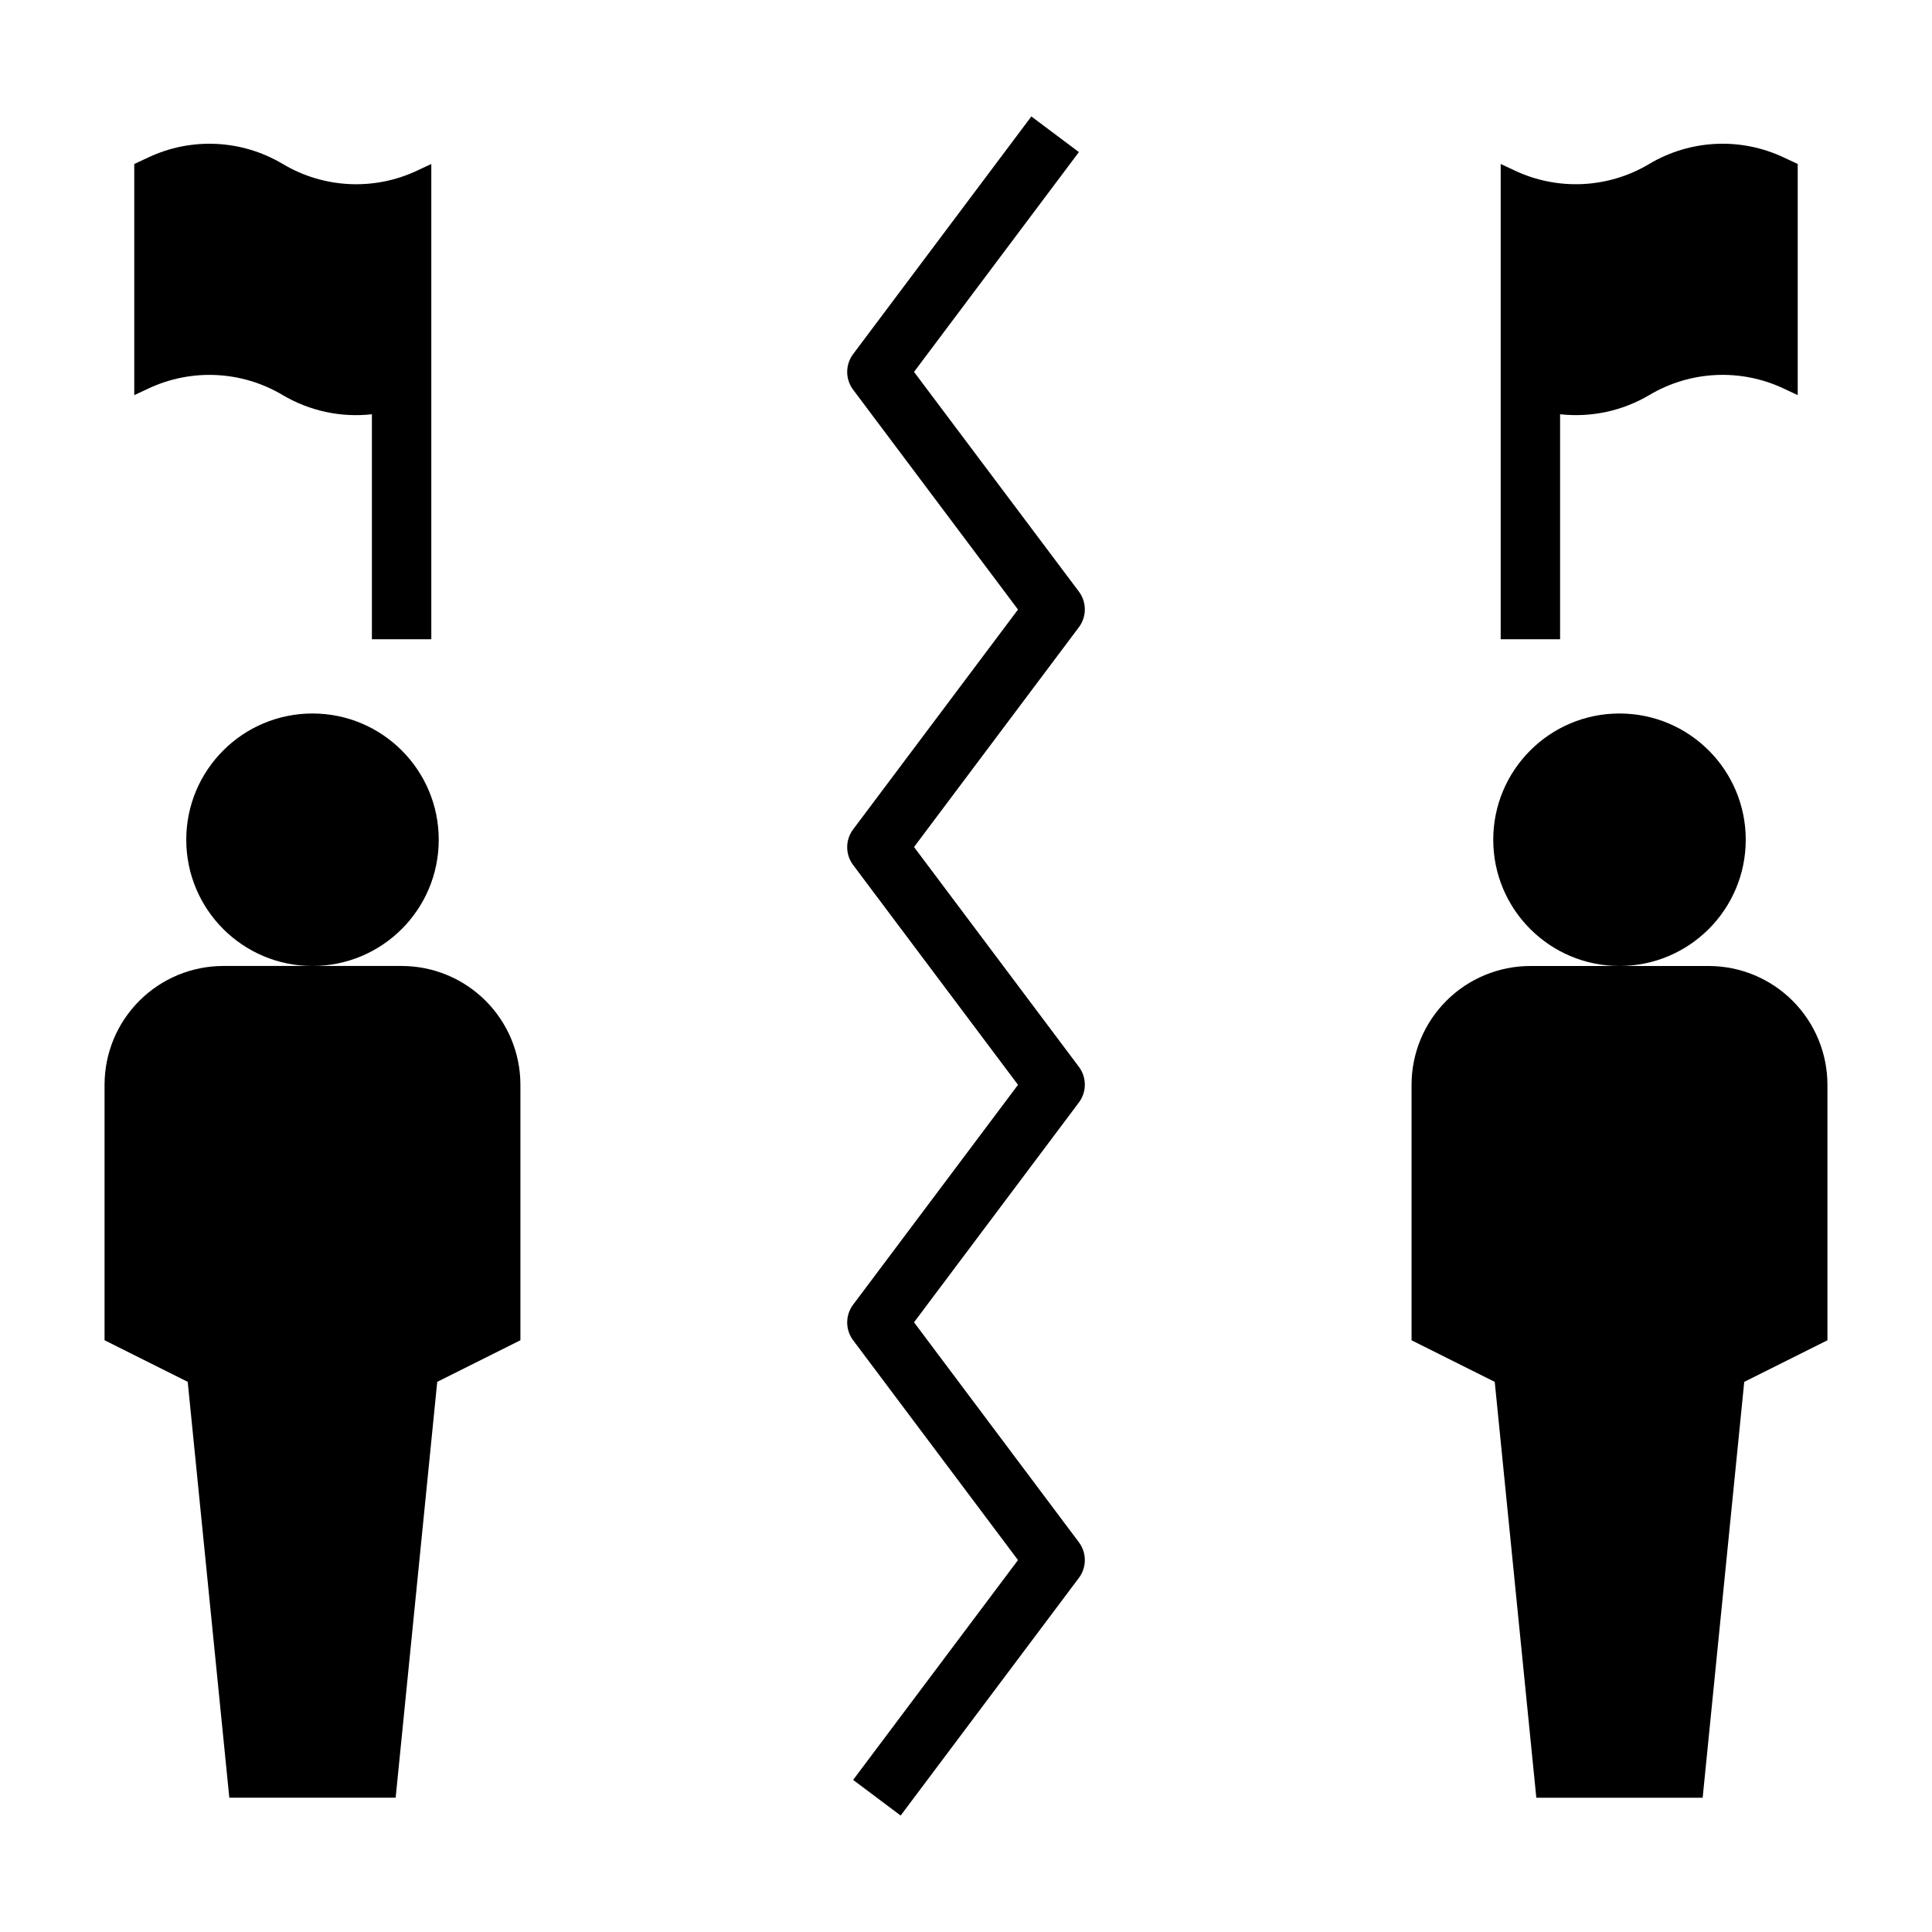
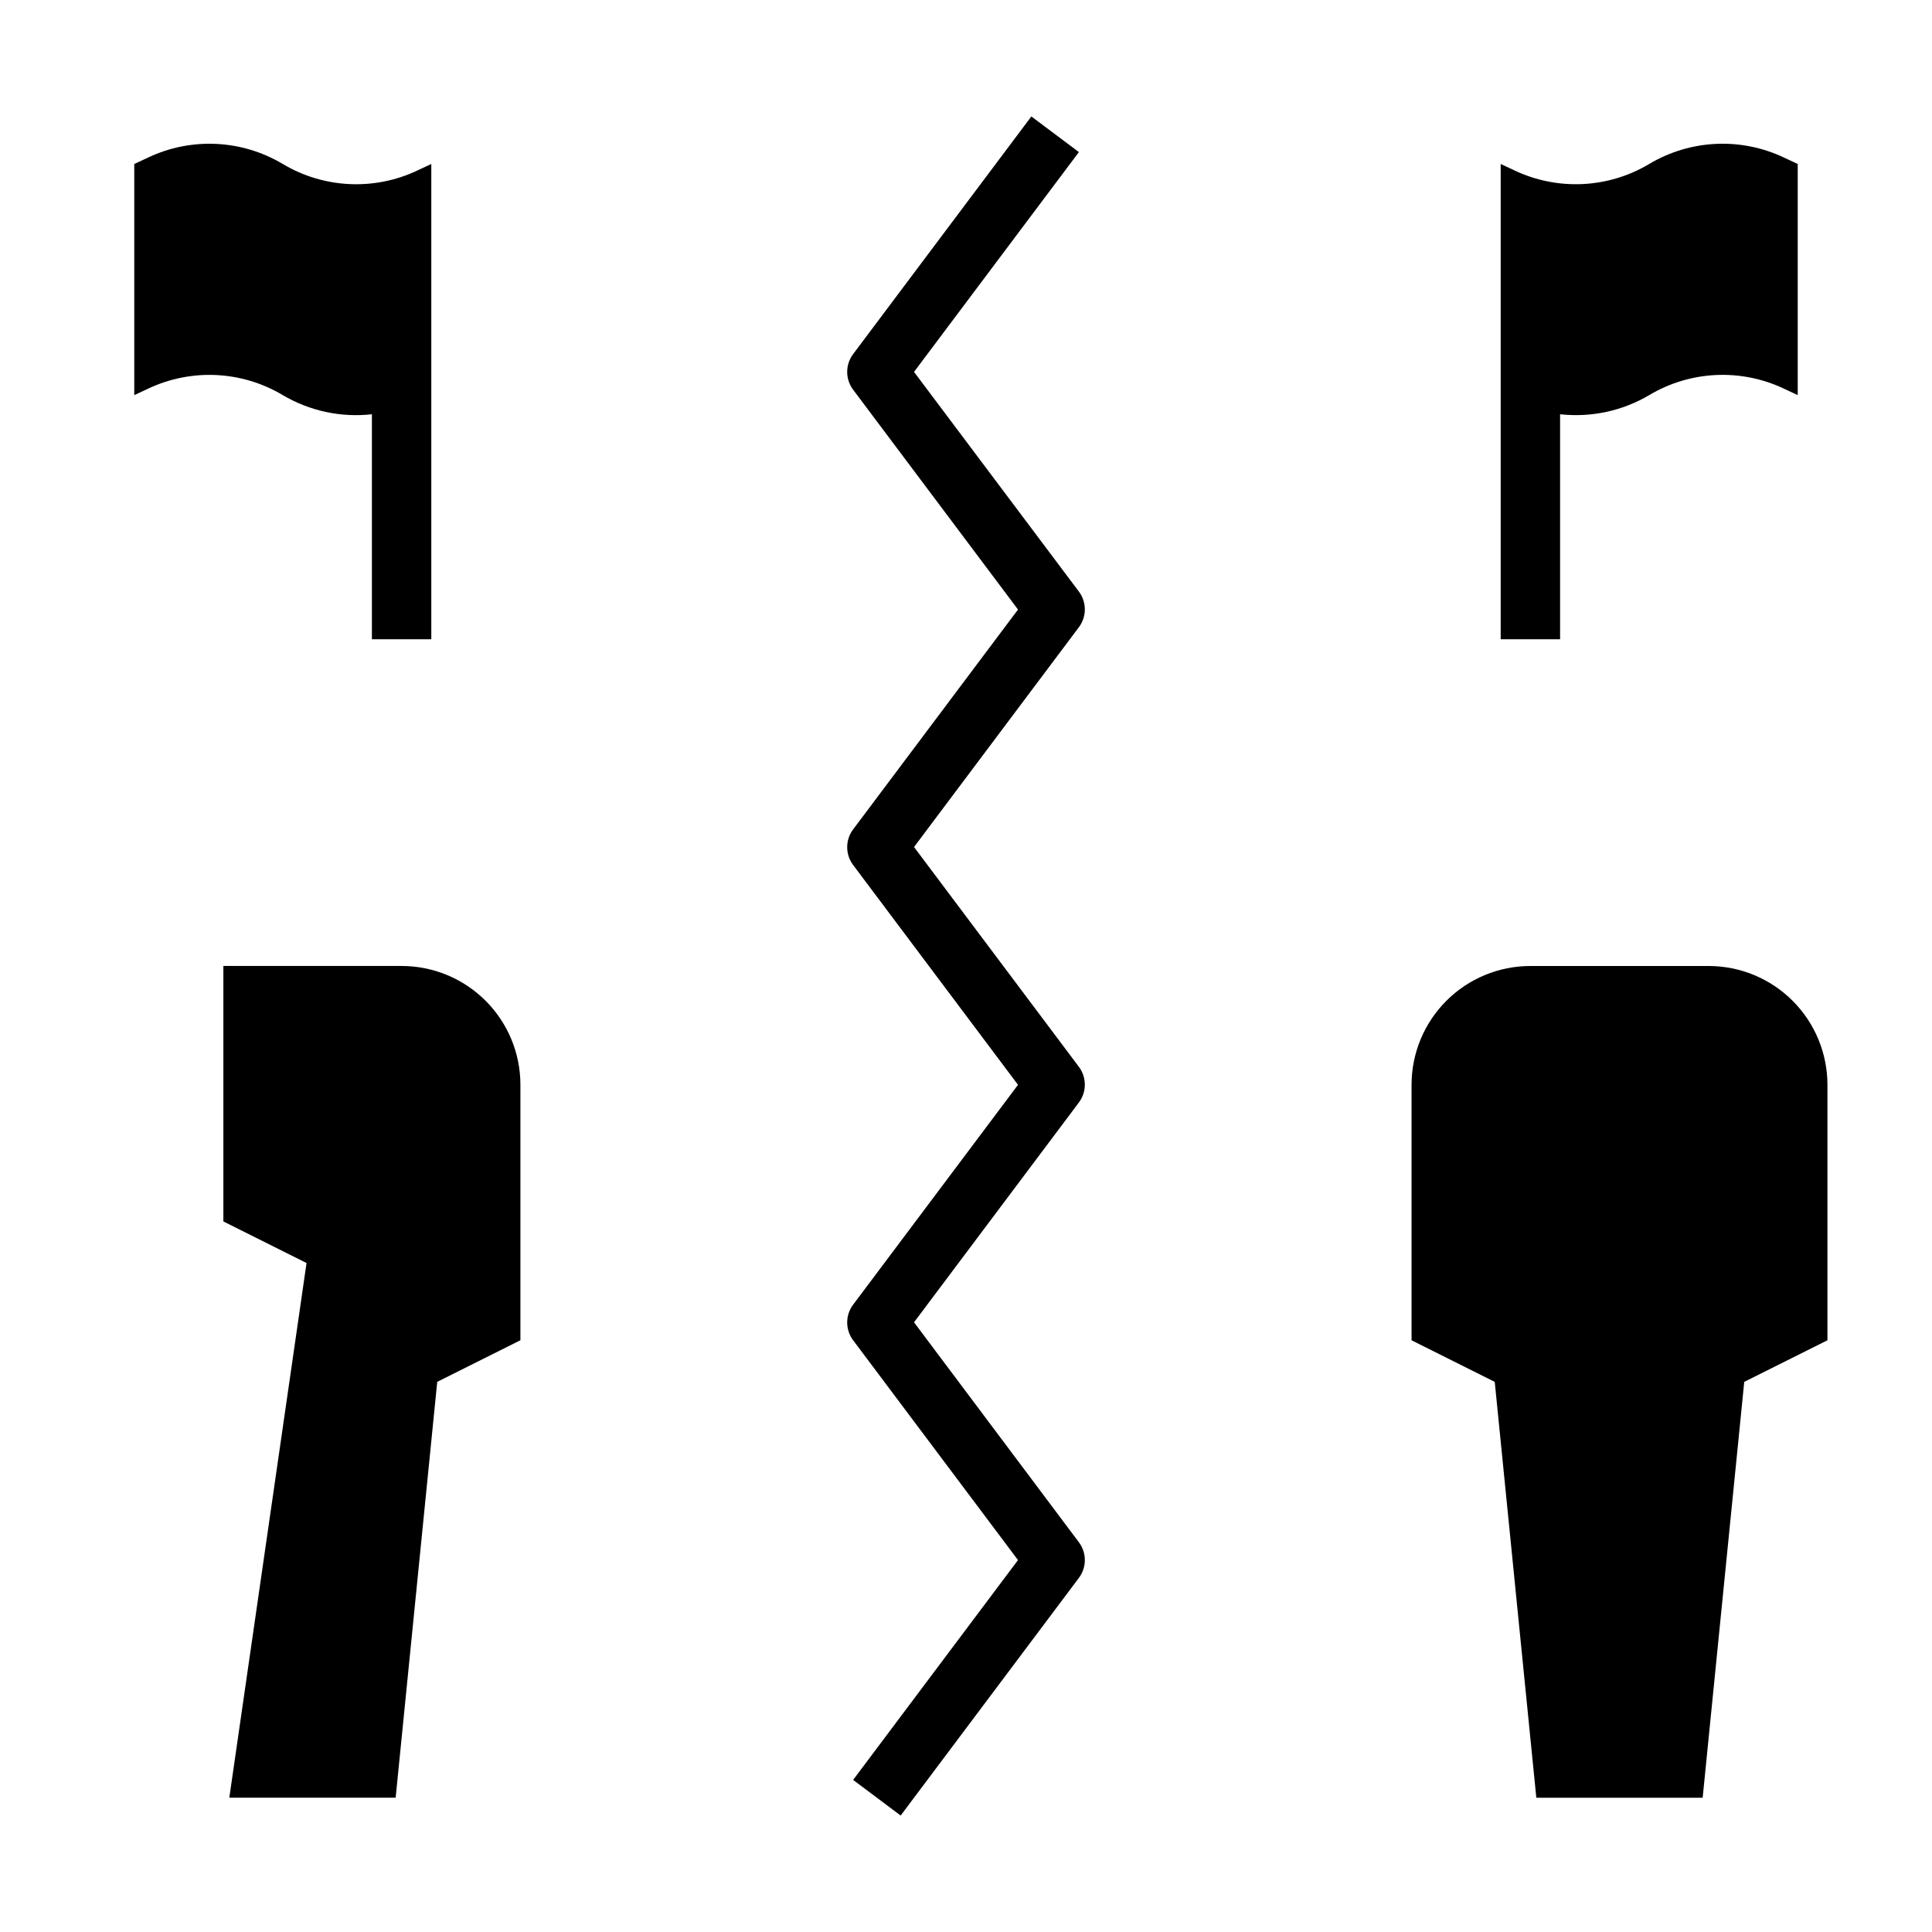
<svg xmlns="http://www.w3.org/2000/svg" fill="#000000" width="800px" height="800px" version="1.1" viewBox="144 144 512 512">
  <g>
    <path d="m557.44 253.78c8.215 0.91 16.504-0.867 23.617-5.07 10.855-6.481 24.223-7.129 35.652-1.734l3.707 1.73v-61.25l-3.707-1.73c-11.43-5.398-24.797-4.75-35.652 1.73-10.852 6.481-24.223 7.133-35.652 1.734l-3.707-1.734v125.95h15.742z" />
    <path d="m417.32 174.86-47.23 62.977c-2.102 2.797-2.102 6.644 0 9.445l43.691 58.254-43.691 58.254c-2.102 2.797-2.102 6.644 0 9.445l43.691 58.254-43.691 58.254v-0.004c-2.102 2.801-2.102 6.648 0 9.449l43.688 58.25-43.688 58.254 12.594 9.445 47.23-62.977 0.004 0.004c2.098-2.801 2.098-6.648 0-9.449l-43.691-58.293 43.691-58.254v0.004c2.098-2.801 2.098-6.648 0-9.449l-43.691-58.254 43.691-58.254v0.004c2.098-2.801 2.098-6.648 0-9.445l-43.691-58.215 43.691-58.254z" />
-     <path d="m260.27 366.54c0 18.477-14.977 33.457-33.457 33.457-18.477 0-33.453-14.98-33.453-33.457 0-18.477 14.977-33.457 33.453-33.457 18.48 0 33.457 14.98 33.457 33.457" />
-     <path d="m204.77 620.41h44.082l11.02-110.21 22.043-11.02v-67.699c0-8.352-3.316-16.363-9.223-22.266-5.906-5.906-13.914-9.223-22.266-9.223h-47.23c-8.352 0-16.363 3.316-22.266 9.223-5.906 5.902-9.223 13.914-9.223 22.266v67.699l22.039 11.02z" />
-     <path d="m606.64 366.54c0 18.477-14.98 33.457-33.457 33.457-18.477 0-33.457-14.98-33.457-33.457 0-18.477 14.98-33.457 33.457-33.457 18.477 0 33.457 14.98 33.457 33.457" />
+     <path d="m204.77 620.41h44.082l11.02-110.21 22.043-11.02v-67.699c0-8.352-3.316-16.363-9.223-22.266-5.906-5.906-13.914-9.223-22.266-9.223h-47.23v67.699l22.039 11.02z" />
    <path d="m596.8 400h-47.234c-8.352 0-16.359 3.316-22.266 9.223-5.906 5.902-9.223 13.914-9.223 22.266v67.699l22.043 11.02 11.02 110.21h44.082l11.02-110.21 22.047-11.02v-67.699c0-8.352-3.32-16.363-9.223-22.266-5.906-5.906-13.918-9.223-22.266-9.223z" />
    <path d="m258.3 313.41v-125.95l-3.707 1.73v0.004c-11.43 5.398-24.797 4.746-35.652-1.734-10.852-6.481-24.223-7.129-35.652-1.73l-3.707 1.73v61.254l3.707-1.73v-0.004c11.43-5.394 24.801-4.746 35.652 1.734 7.117 4.203 15.402 5.981 23.617 5.07v59.629z" />
  </g>
</svg>